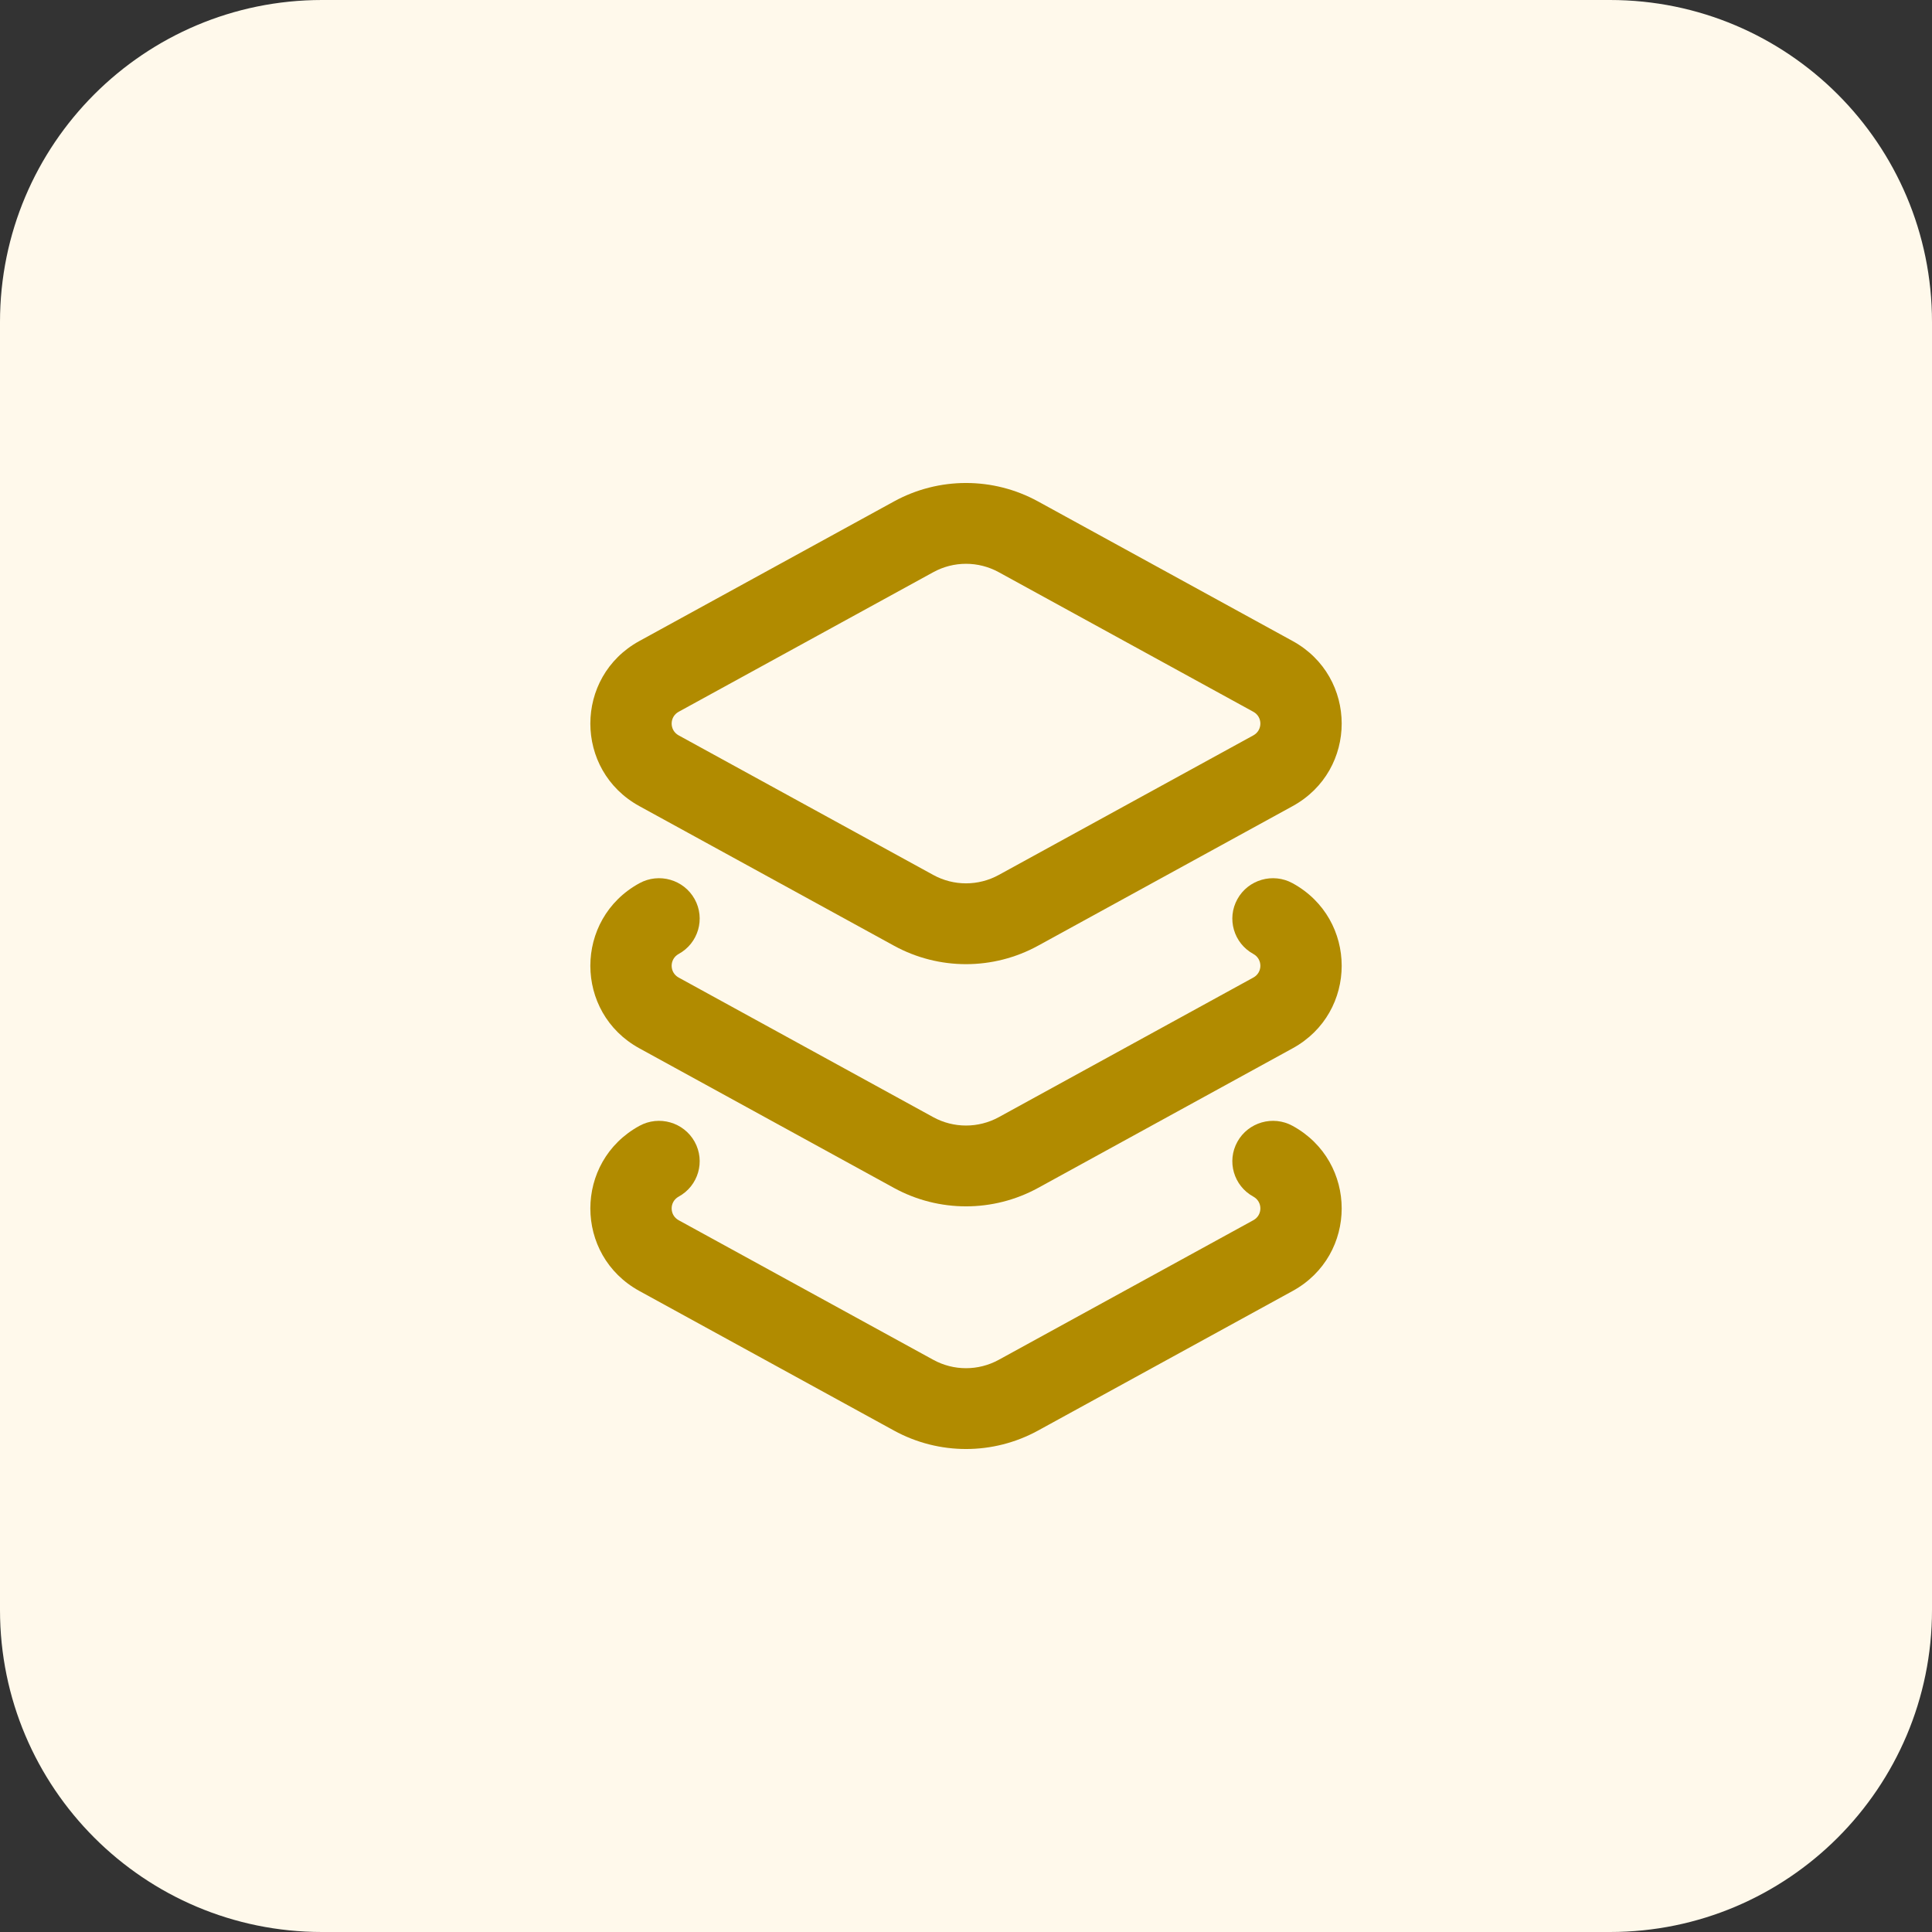
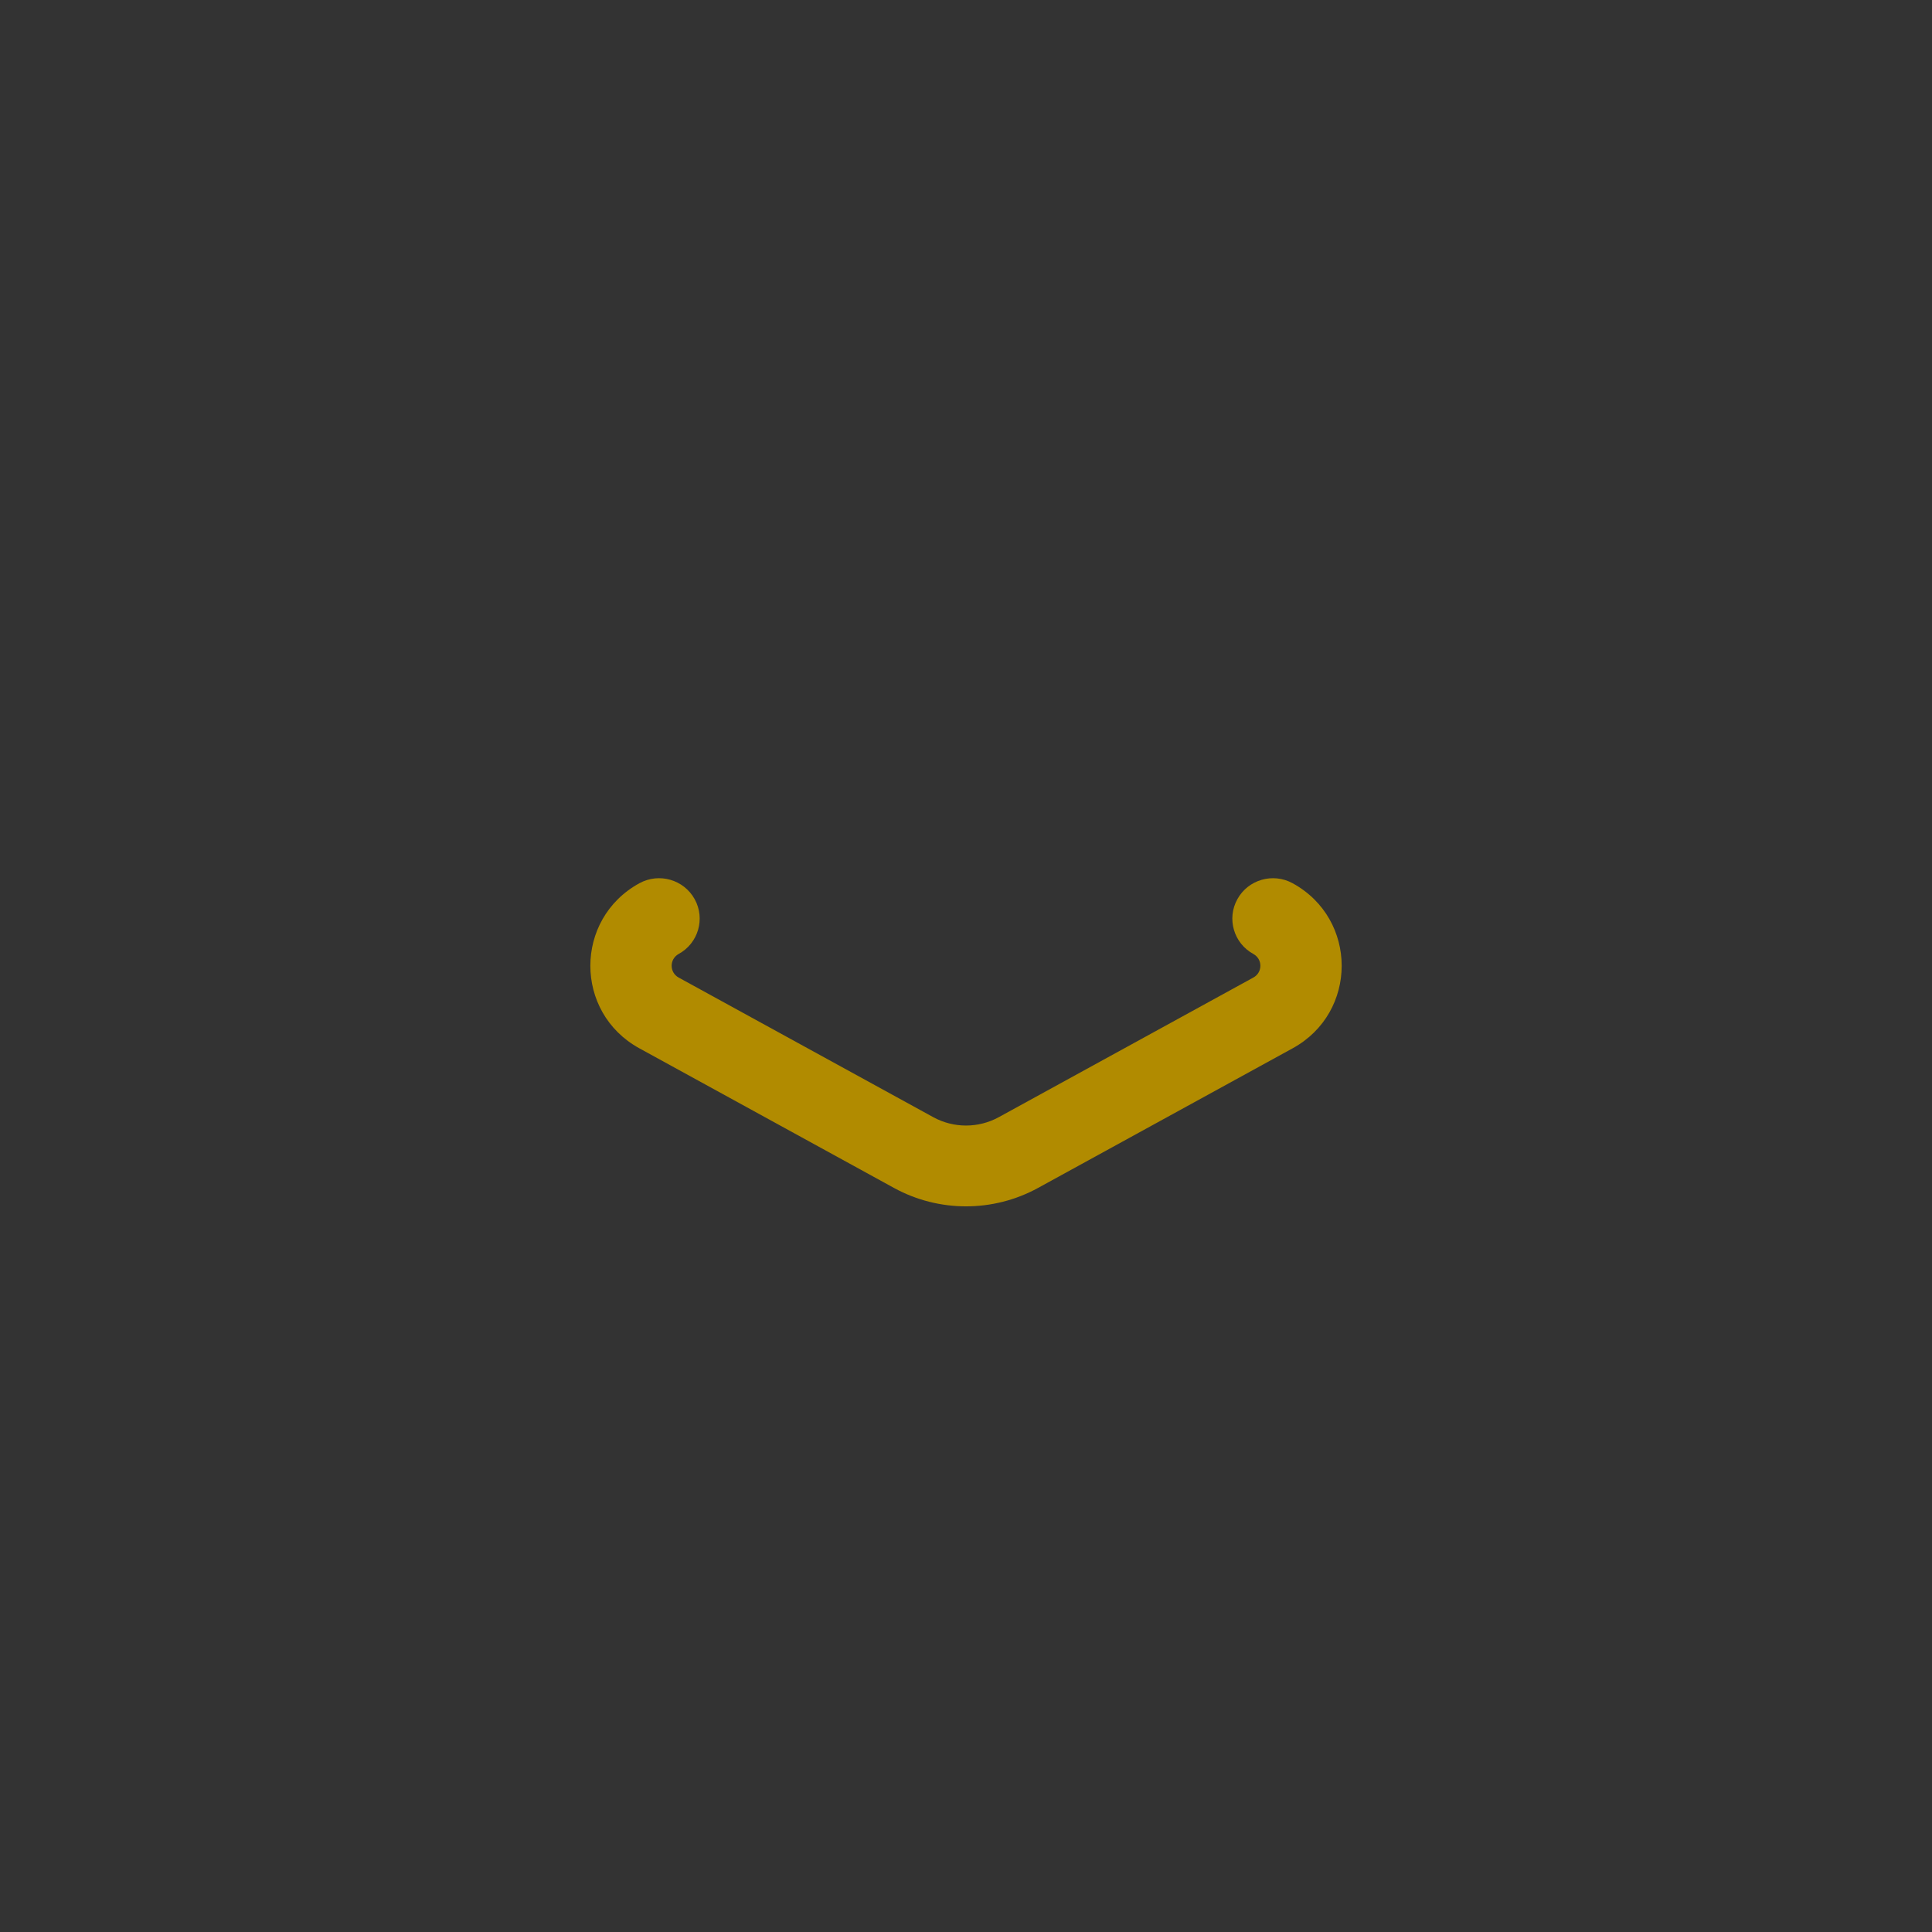
<svg xmlns="http://www.w3.org/2000/svg" width="48" height="48" viewBox="0 0 48 48" fill="none">
  <rect x="0" y="0" width="48" height="48" fill="#333333" stroke="none" />
-   <path d="M0 8C0 3.582 3.582 0 8 0H40C44.418 0 48 3.582 48 8V40C48 44.418 44.418 48 40 48H8C3.582 48 0 44.418 0 40V8Z" fill="#FFF9EB" />
-   <path fill-rule="evenodd" clip-rule="evenodd" d="M22.211 12.458C23.325 11.847 24.676 11.847 25.79 12.458L32.115 15.926C33.74 16.817 33.74 19.137 32.115 20.028L25.79 23.496C24.676 24.107 23.325 24.107 22.211 23.496L15.885 20.028C14.261 19.137 14.261 16.817 15.885 15.926L22.211 12.458ZM24.814 14.216C24.307 13.938 23.693 13.938 23.187 14.216L16.861 17.684C16.629 17.811 16.629 18.143 16.861 18.27L23.187 21.738C23.693 22.016 24.307 22.016 24.814 21.738L31.139 18.27C31.372 18.143 31.372 17.811 31.139 17.684L24.814 14.216Z" fill="#B18B00" />
-   <path d="M30.743 28.366C31.012 27.881 31.627 27.704 32.115 27.972C33.74 28.863 33.74 31.183 32.115 32.074L25.79 35.542C24.676 36.153 23.325 36.153 22.211 35.542L15.885 32.074C14.261 31.183 14.261 28.863 15.885 27.972C16.374 27.704 16.988 27.881 17.258 28.366C17.527 28.852 17.35 29.462 16.861 29.73C16.629 29.857 16.629 30.189 16.861 30.316L23.187 33.784C23.693 34.062 24.307 34.062 24.814 33.784L31.139 30.316C31.372 30.189 31.372 29.857 31.139 29.73C30.651 29.462 30.473 28.852 30.743 28.366Z" fill="#B18B00" />
  <path d="M32.115 21.944C31.627 21.676 31.012 21.852 30.743 22.338C30.473 22.823 30.651 23.434 31.139 23.701C31.372 23.829 31.372 24.16 31.139 24.287L24.814 27.756C24.307 28.033 23.693 28.033 23.187 27.756L16.861 24.287C16.629 24.16 16.629 23.829 16.861 23.701C17.35 23.434 17.527 22.823 17.258 22.338C16.988 21.852 16.374 21.676 15.885 21.944C14.261 22.834 14.261 25.155 15.885 26.045L22.211 29.514C23.325 30.124 24.676 30.124 25.79 29.514L32.115 26.045C33.74 25.155 33.74 22.834 32.115 21.944Z" fill="#B18B00" />
</svg>